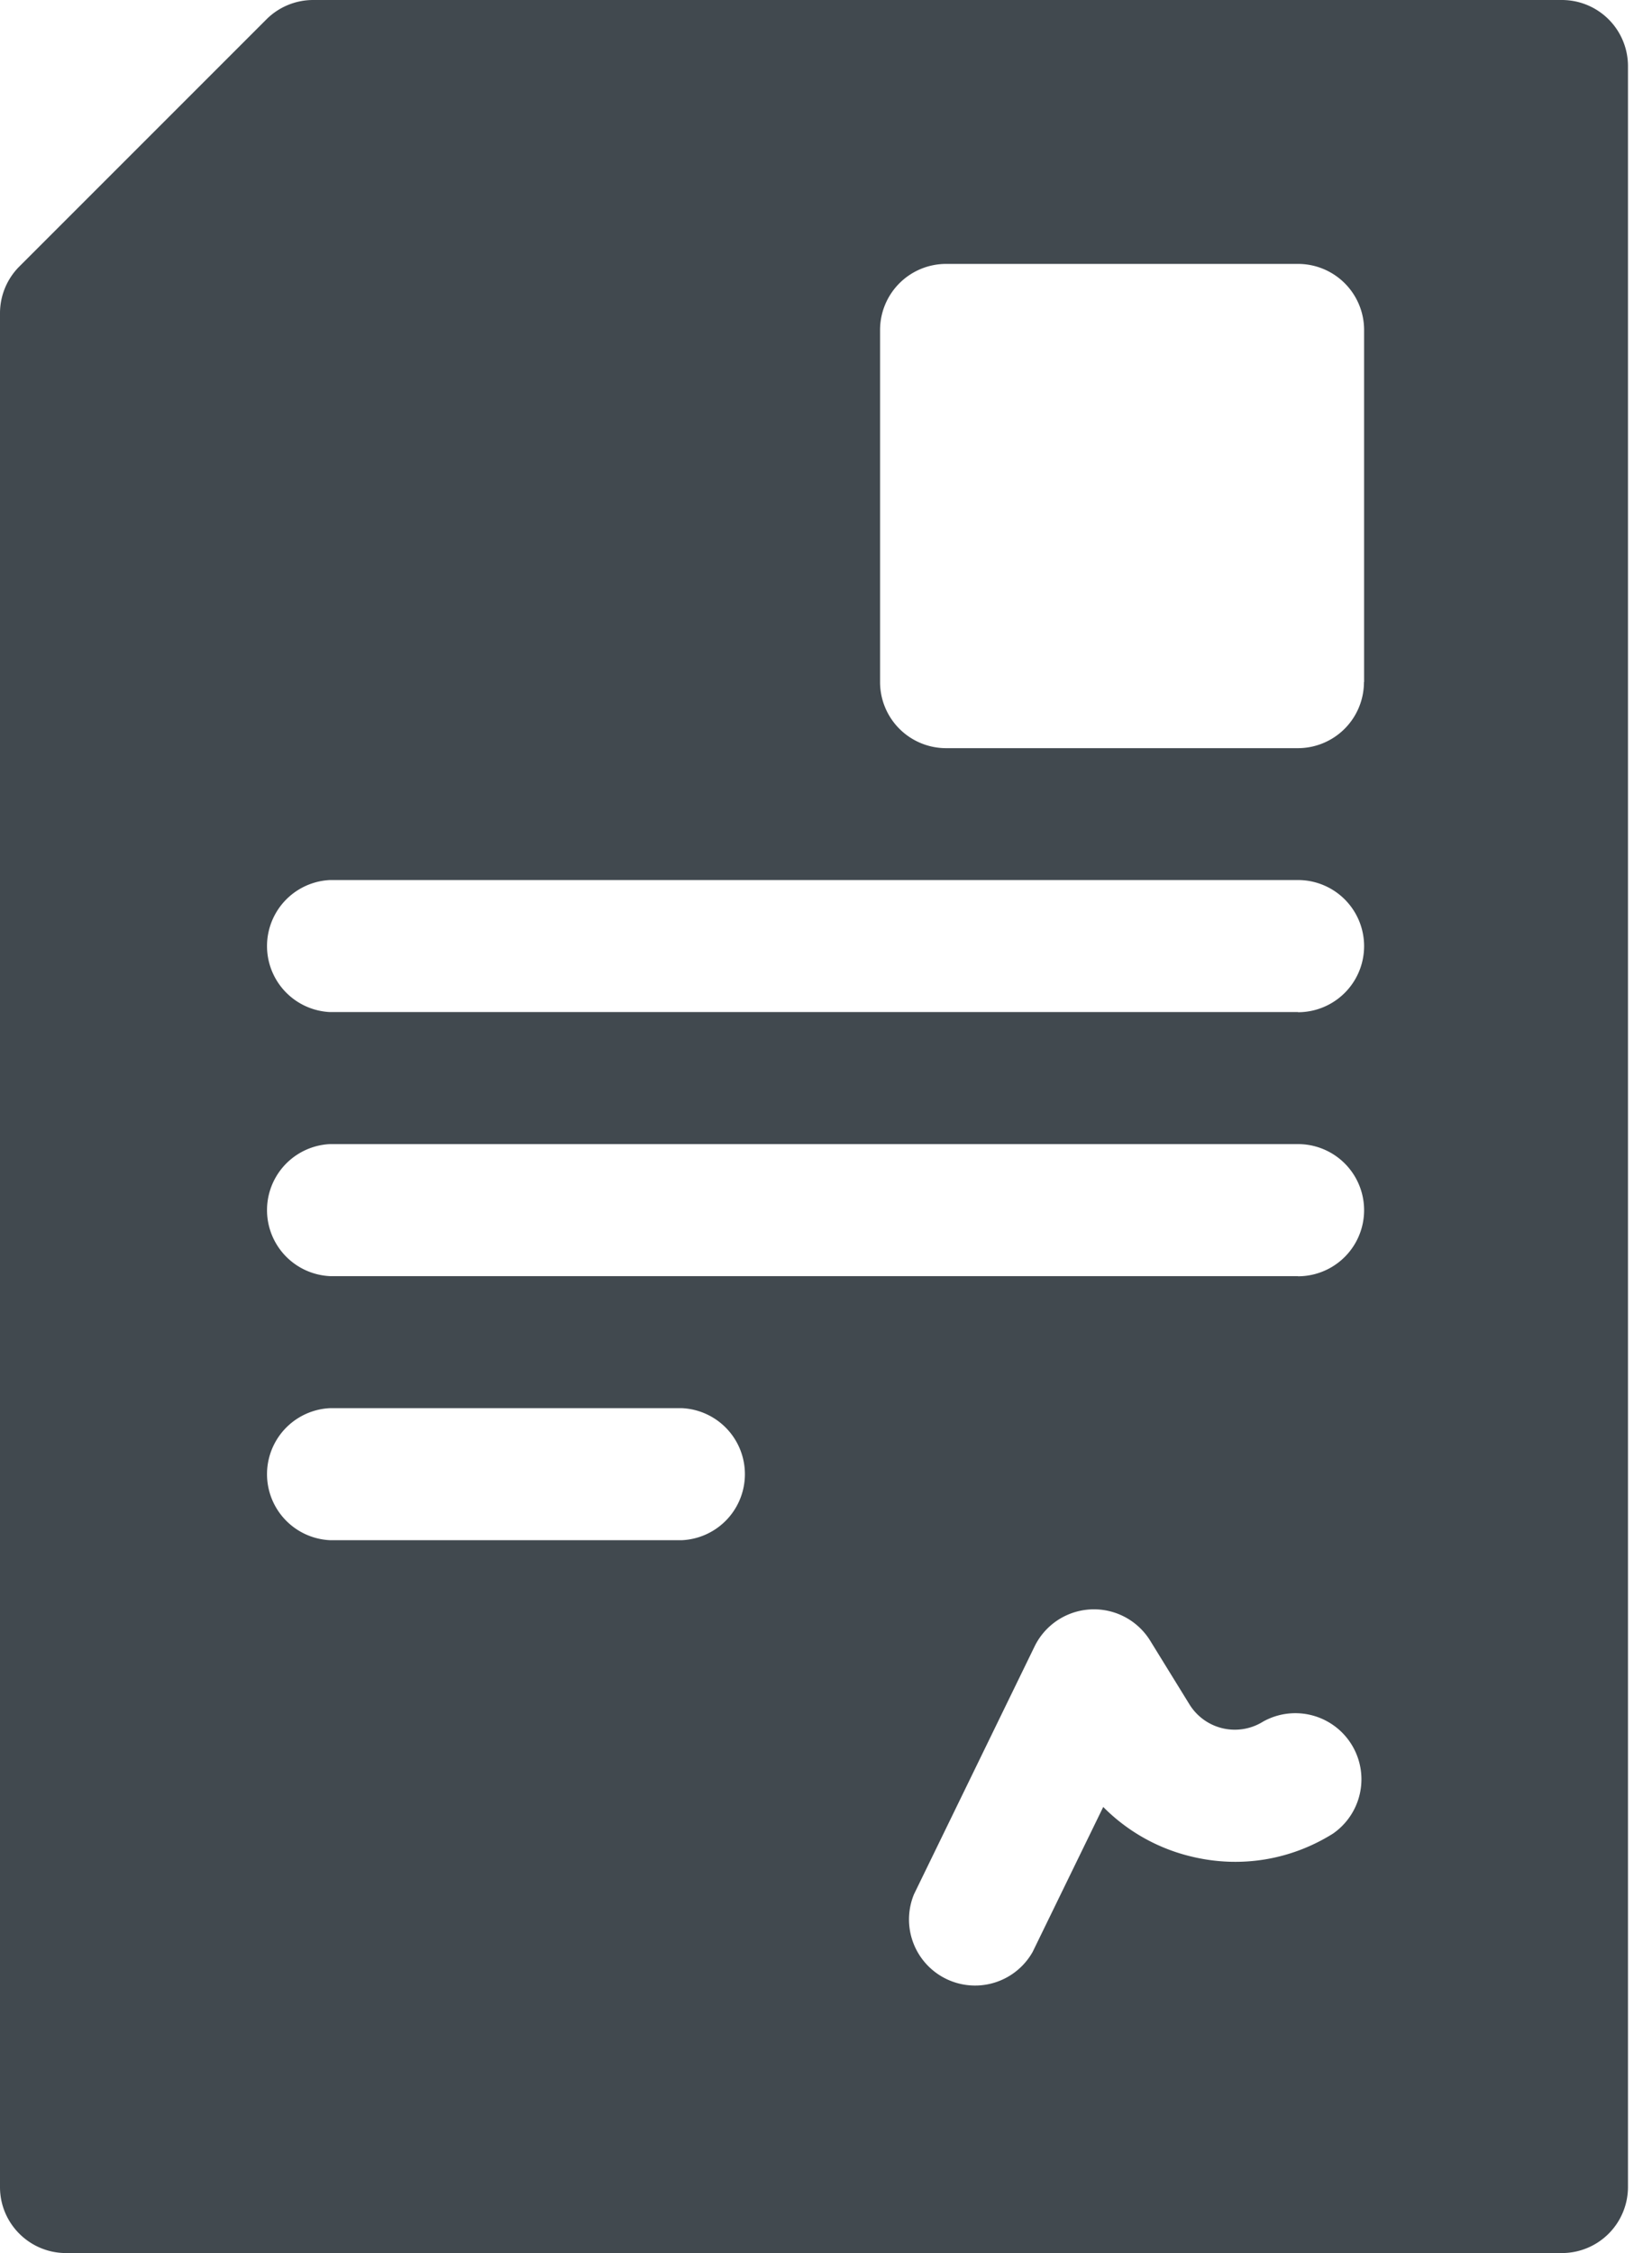
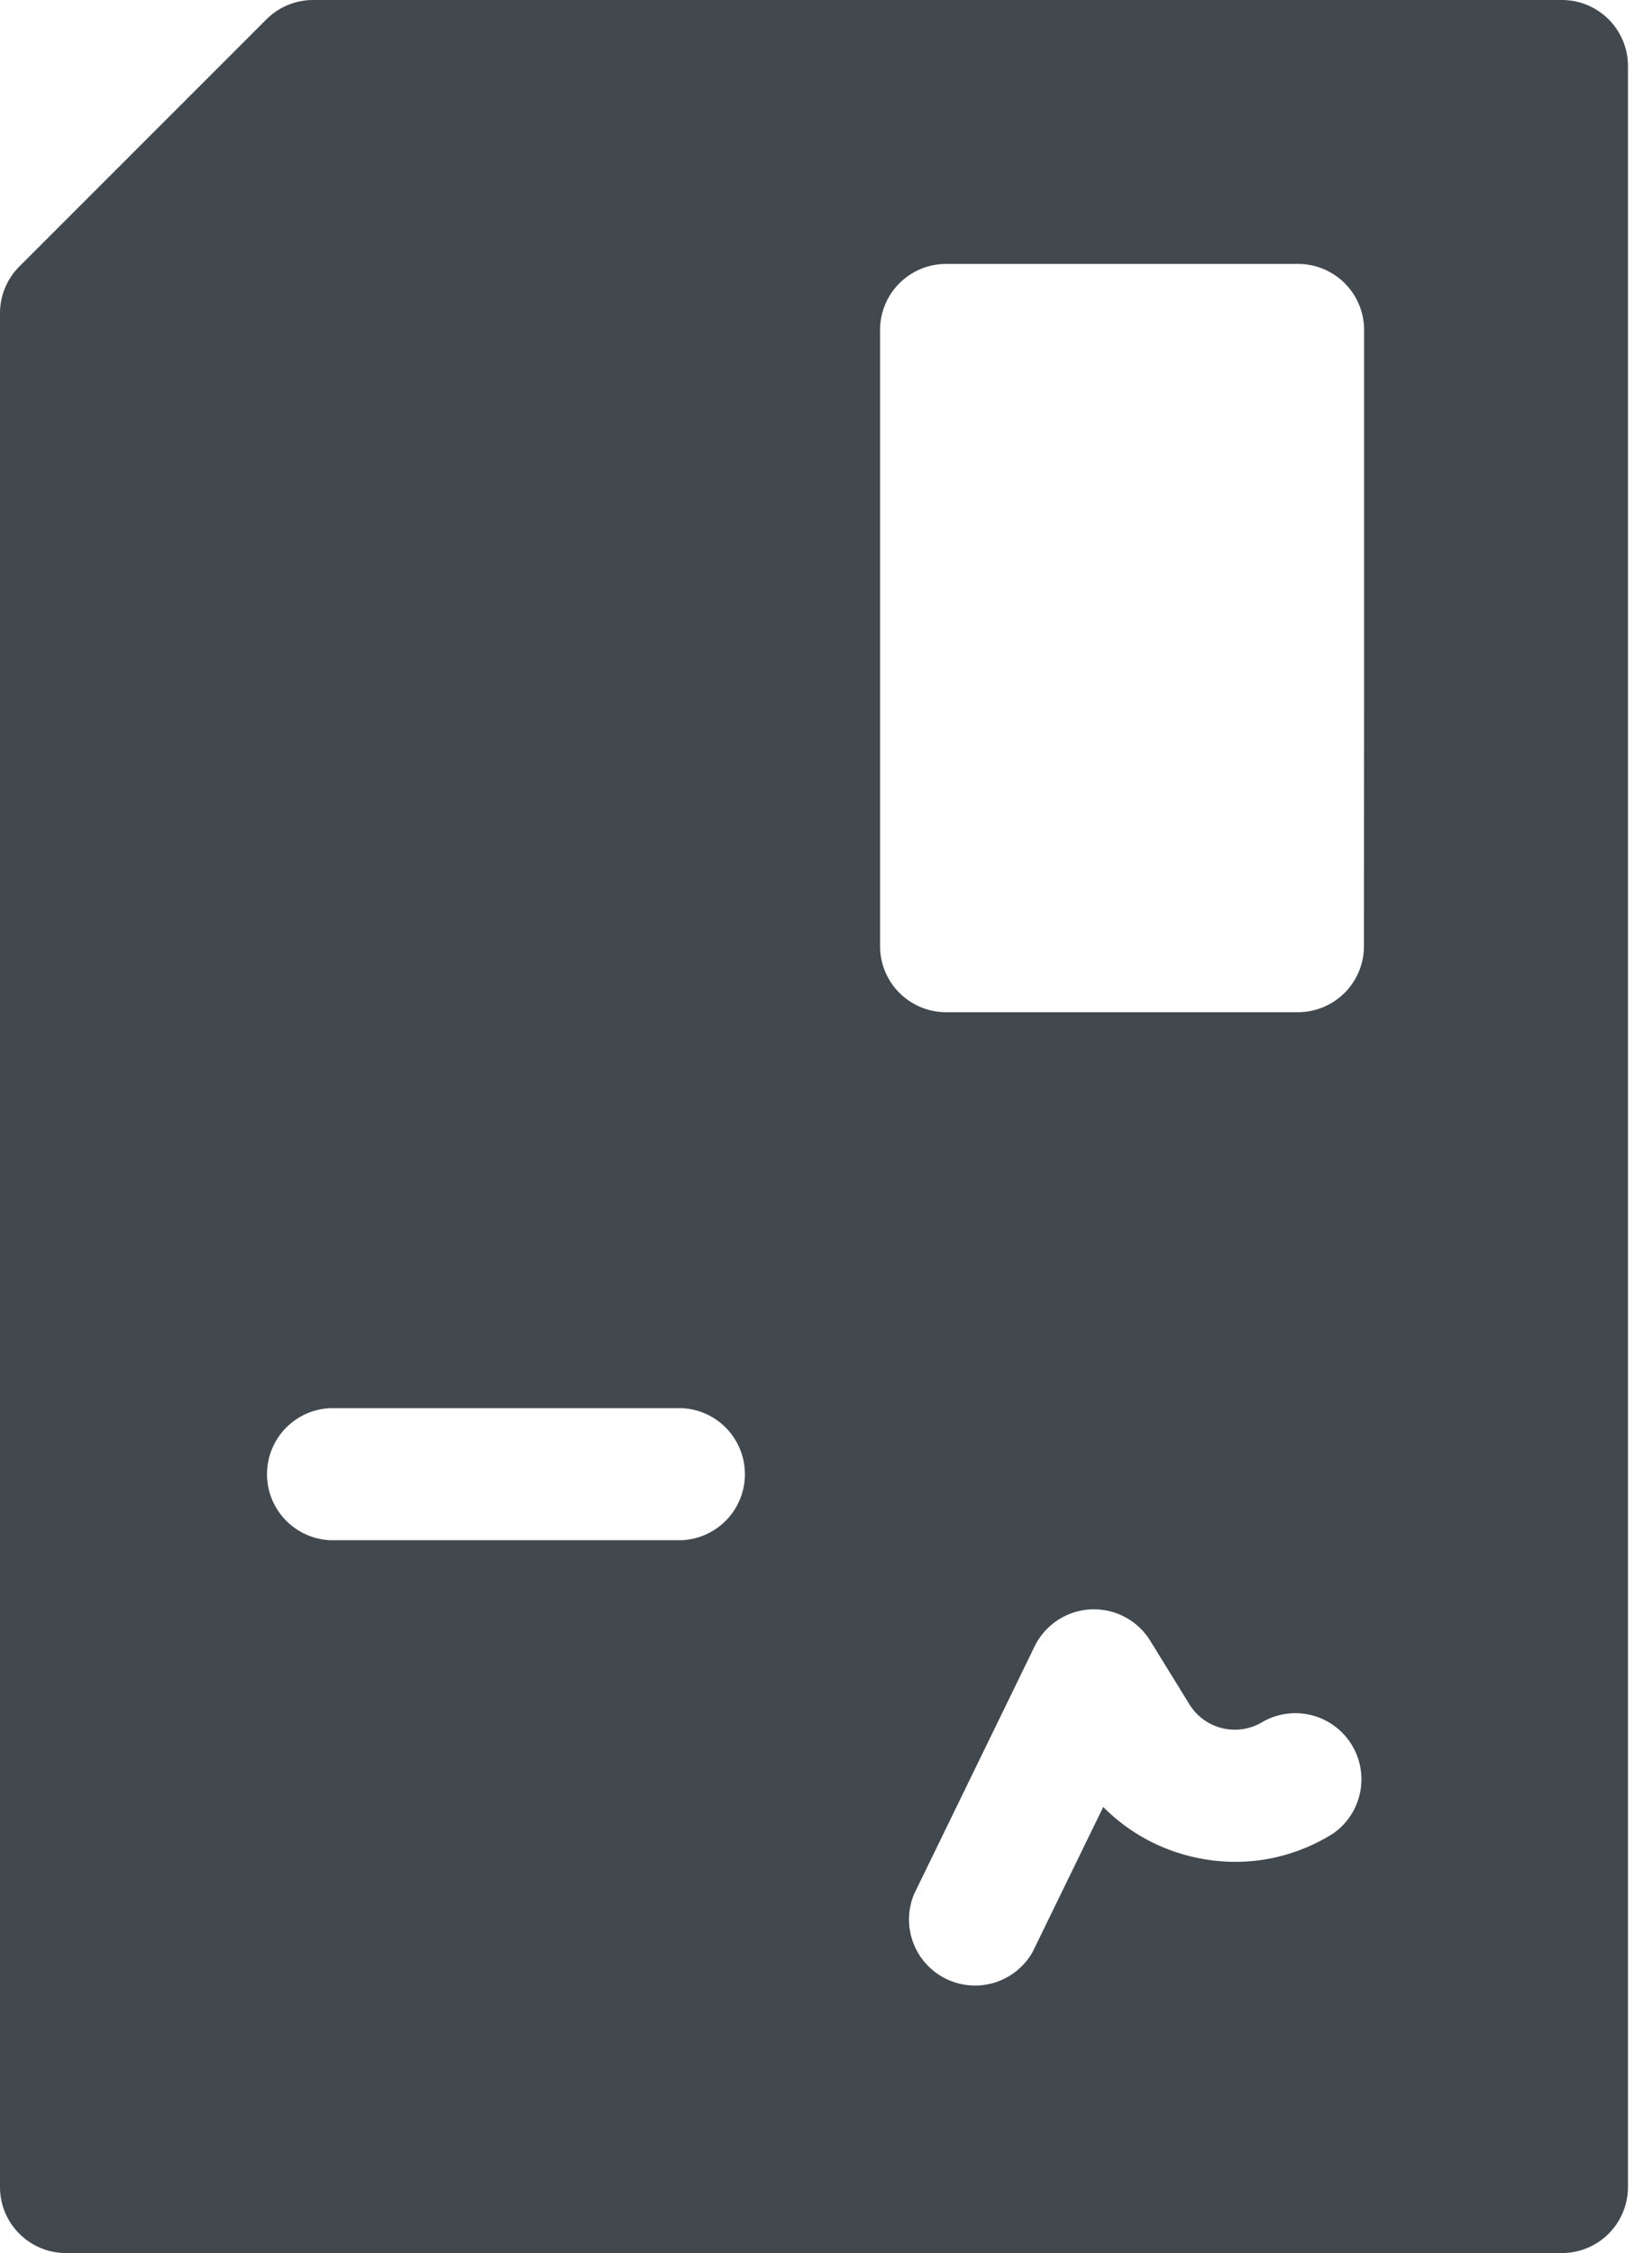
<svg xmlns="http://www.w3.org/2000/svg" width="11" height="15">
-   <path d="M10.4 0H2.084a.44.44 0 0 0-.31.129L.129 1.774a.44.44 0 0 0-.129.31v12.477c0 .242.197.439.44.439h9.96a.44.44 0 0 0 .44-.44V.44A.44.44 0 0 0 10.4 0zM4.541 10.254H2.197a.44.44 0 0 1 0-.879h2.344a.44.44 0 0 1 0 .879zm4.334 1.954c-.28.175-.612.23-.934.154a1.226 1.226 0 0 1-.595-.332l-.47.965a.44.44 0 0 1-.79-.384l.803-1.65a.44.44 0 0 1 .769-.039l.262.425a.355.355 0 0 0 .49.115.44.44 0 0 1 .465.746zm-.232-3.712H2.197a.44.44 0 0 1 0-.879h6.446a.44.44 0 0 1 0 .88zm0-1.758H2.197a.44.44 0 0 1 0-.879h6.446a.44.44 0 0 1 0 .88zm.439-2.197a.44.44 0 0 1-.44.44H6.3a.44.44 0 0 1-.44-.44V2.197a.44.44 0 0 1 .44-.44h2.344a.44.44 0 0 1 .439.44v2.344z" fill="#41494F" fill-rule="nonzero" />
+   <path d="M10.4 0H2.084a.44.44 0 0 0-.31.129L.129 1.774a.44.44 0 0 0-.129.31v12.477c0 .242.197.439.44.439h9.96a.44.44 0 0 0 .44-.44V.44A.44.44 0 0 0 10.4 0zM4.541 10.254H2.197a.44.44 0 0 1 0-.879h2.344a.44.44 0 0 1 0 .879zm4.334 1.954c-.28.175-.612.23-.934.154a1.226 1.226 0 0 1-.595-.332l-.47.965a.44.44 0 0 1-.79-.384l.803-1.65a.44.44 0 0 1 .769-.039l.262.425a.355.355 0 0 0 .49.115.44.44 0 0 1 .465.746zm-.232-3.712H2.197a.44.44 0 0 1 0-.879h6.446a.44.44 0 0 1 0 .88zH2.197a.44.44 0 0 1 0-.879h6.446a.44.44 0 0 1 0 .88zm.439-2.197a.44.44 0 0 1-.44.44H6.3a.44.44 0 0 1-.44-.44V2.197a.44.44 0 0 1 .44-.44h2.344a.44.44 0 0 1 .439.44v2.344z" fill="#41494F" fill-rule="nonzero" />
</svg>